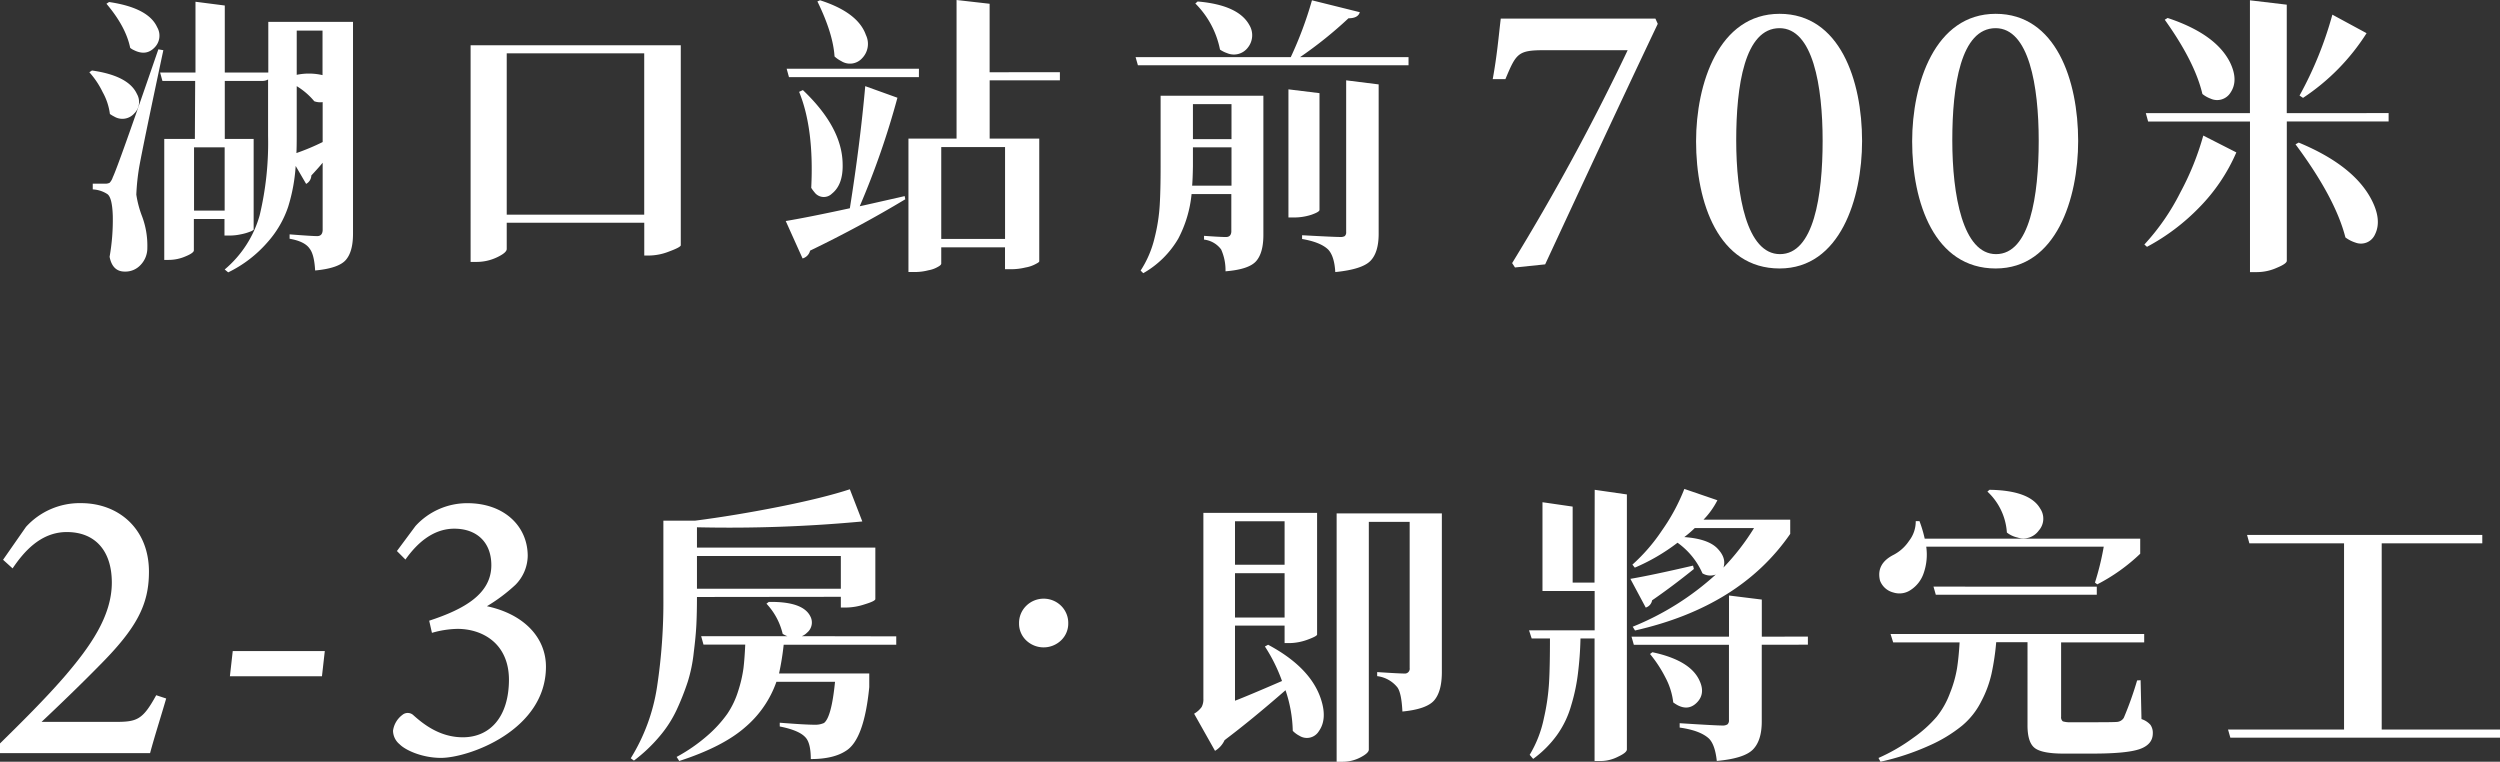
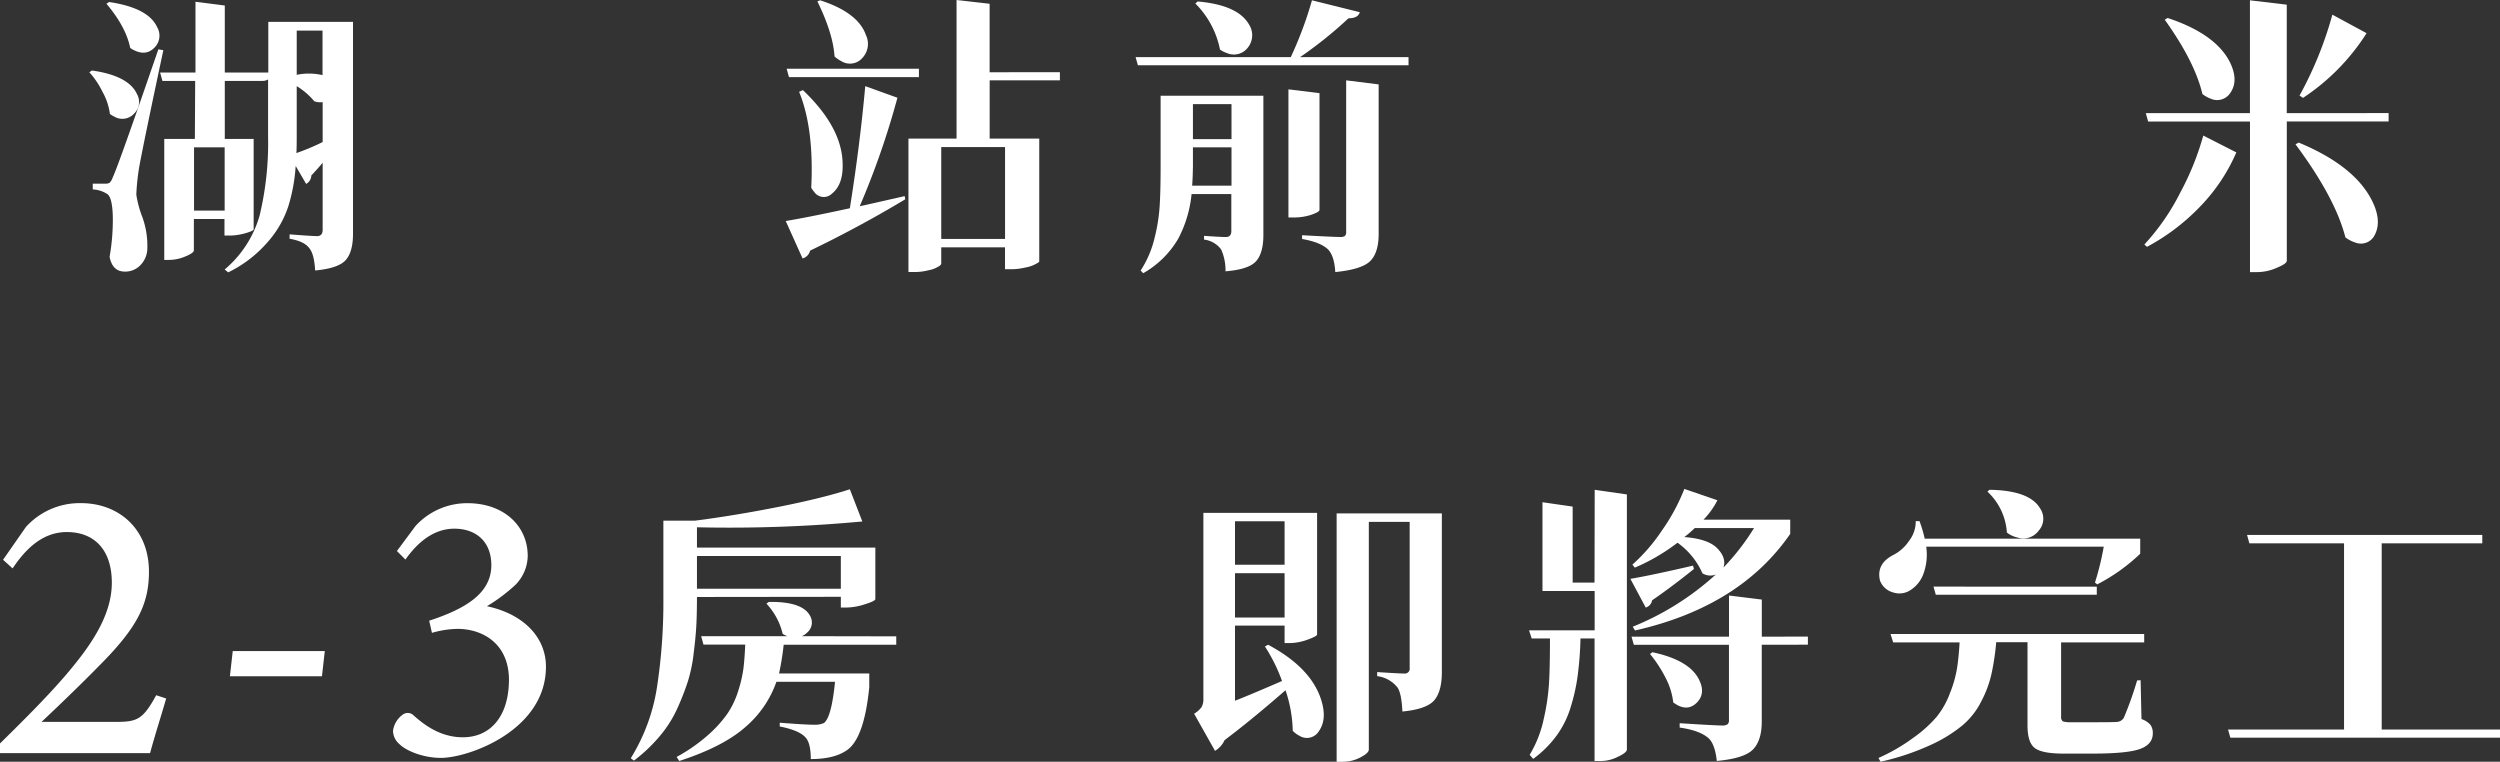
<svg xmlns="http://www.w3.org/2000/svg" viewBox="0 0 571.66 174.18">
  <rect x="0" y="0" width="571.66" height="174.18" fill="#333333" stroke="none" />
  <title>資產 3</title>
  <g id="圖層_2" data-name="圖層 2">
    <g id="圖層_1-2" data-name="圖層 1">
      <path d="M20.43,16.52l.6-.4q8.36,1.19,10.28,5.37a3.67,3.67,0,0,1-.6,4.44,3.62,3.62,0,0,1-4.58.73,7.18,7.18,0,0,1-1-.6,13.8,13.8,0,0,0-1.66-5A19.25,19.25,0,0,0,20.43,16.52Zm15.79-5.24,1.13.2Q32.83,32.7,31.83,38.2a51,51,0,0,0-.66,6.3,23.69,23.69,0,0,0,1.33,5,19.07,19.07,0,0,1,1.19,7.16,5.52,5.52,0,0,1-1.53,3.91,4.71,4.71,0,0,1-3.65,1.53q-2.79,0-3.45-3.38a48.17,48.17,0,0,0,.73-9.35q-.13-4.24-1.26-5a6.69,6.69,0,0,0-3.32-1.06V42H24a2.15,2.15,0,0,0,1.06-.2,3.31,3.31,0,0,0,.73-1.26Q27,38.07,36.21,11.28ZM24.34.86l.6-.4q9,1.33,11,5.77a3.83,3.83,0,0,1-.6,4.64q-1.92,2-4.71.6a3.47,3.47,0,0,1-.86-.53Q28.78,6.1,24.34.86ZM80.72,5V53.46q0,4.11-1.66,6t-7,2.39q-.2-3.65-1.26-5-1.13-1.66-4.58-2.26v-1q5.11.4,6.3.4t1.26-1.33V37.21q-.8,1-2.59,2.92A2.25,2.25,0,0,1,70,42.05l-2.39-4.11a39.66,39.66,0,0,1-1.72,9.35,23.33,23.33,0,0,1-4.71,8.09,28.23,28.23,0,0,1-9,6.9l-.8-.66a25.07,25.07,0,0,0,8-12.4,71.34,71.34,0,0,0,1.92-18.11V18.17a2.45,2.45,0,0,1-1.33.33H51.4V31.77H58V52.53a2.42,2.42,0,0,1-.86.46,11.5,11.5,0,0,1-2.12.6,11.87,11.87,0,0,1-2.45.27H51.33V50.08h-7v7.16q0,.6-1.92,1.39a9.67,9.67,0,0,1-3.85.8h-1V31.77h7l.07-13.27H37.14l-.53-1.92H44.7V.4l6.7.86V16.58h9.95V5H80.72ZM44.37,48.15h7V33.69h-7ZM67.85,19.7V31q0,2.72-.07,4a51.67,51.67,0,0,0,6-2.52V23.35a3.92,3.92,0,0,1-1.92-.2A16,16,0,0,0,67.85,19.7ZM73.75,7h-5.9V17.11a13.75,13.75,0,0,1,5.9.07Z" style="fill:#fff" />
-       <path d="M155.67,10.35V56.11q-.13.46-2.65,1.39a12.85,12.85,0,0,1-4.51.93h-1.19v-7.5H115.87v6q0,.86-2.25,1.92A10.81,10.81,0,0,1,109,59.89h-1.39V10.35h48.09Zm-39.8,38.74h31.44V12.2H115.87Z" style="fill:#fff" />
      <path d="M197.85,19.7l7.36,2.65a185.58,185.58,0,0,1-8.62,24.81q1-.2,10.28-2.32l.13.73q-10.48,6.3-21.76,11.74a2.45,2.45,0,0,1-1.72,1.79l-3.85-8.56q5.17-.86,14.66-2.92Q196.66,33,197.85,19.7Zm12.27-2.06H180.41l-.53-1.92h30.25ZM182.73,21l.86-.4q9,8.56,9.09,16.91.13,4.71-2.45,6.77a2.64,2.64,0,0,1-4-.33,8.05,8.05,0,0,1-.73-1Q186.18,29.45,182.73,21ZM186.91.33l.6-.27Q196.19,2.85,198,8a4.69,4.69,0,0,1-.86,5.31,3.73,3.73,0,0,1-4.78.66,6.76,6.76,0,0,1-1.53-1.06Q190.49,7.63,186.91.33Zm55.45,16.18v1.86H226.3V31.7h11.34V59.76q0,.2-.8.6a7.34,7.34,0,0,1-2.32.8,13.89,13.89,0,0,1-3.38.4h-1.33v-5H215.23v3.71q0,.33-.73.73a6.39,6.39,0,0,1-2.19.8,12.35,12.35,0,0,1-3.25.4h-1.33V31.7h11V0l7.56.86V16.52ZM229.82,33.63H215.23v21h14.59Z" style="fill:#fff" />
      <path d="M322.08,13.07v1.86H260.2l-.53-1.86h35.48A86,86,0,0,0,300,.07l10.94,2.72q-.4,1.39-2.59,1.39a93.65,93.65,0,0,1-11.08,8.89Zm-41.19,8.82h8V53.72q0,4.11-1.66,6t-7,2.32a11.59,11.59,0,0,0-1-5,5.67,5.67,0,0,0-3.91-2.25v-.86q3.85.27,5,.27T281.56,53V44.37h-9.09a27.54,27.54,0,0,1-3.05,10.21,21.61,21.61,0,0,1-8,7.89l-.6-.6A23.67,23.67,0,0,0,264,54.45a40,40,0,0,0,1.19-7.63q.2-3.25.2-8.75V21.89h15.52ZM272.6,42.45h9V33.69h-8.82v4.38Q272.73,41,272.6,42.45Zm9-18.64h-8.82v8h8.82ZM273.33.8l.53-.46q9.29.8,11.81,5.37a4.51,4.51,0,0,1-.33,5.17,4,4,0,0,1-4.78,1.26,6.63,6.63,0,0,1-1.59-.8A20.5,20.5,0,0,0,273.33.8Zm28.39,20.5V48q0,.47-1.92,1.13a12.93,12.93,0,0,1-3.85.6h-1.33V20.43Zm6.1,31.77V18.37l7.43.93V53.46q0,4.31-1.92,6.23t-8,2.52q-.2-3.58-1.59-5.11-1.73-1.72-6-2.45v-.86q7.3.4,8.69.4a1.93,1.93,0,0,0,1.06-.2A1.13,1.13,0,0,0,307.82,53.06Z" style="fill:#fff" />
-       <path d="M379.07,5.45c-8.66,18.24-17.12,36.43-25.75,55l-6.9.71-.65-1a524.37,524.37,0,0,0,26.42-48.68H353c-5.92,0-6.32.78-8.77,6.62h-2.9c1-5.43,1.37-9.94,1.84-13.85h35.36Z" style="fill:#fff" />
-       <path d="M406.93,3.16c13.82,0,18.86,15.3,18.86,29.07,0,13.14-5,29.16-18.86,29.16-14,0-19.1-15.08-19.1-29.07C387.83,19.15,393,3.16,406.93,3.16Zm0,3.28c-8,0-9.92,13.18-9.92,25.67s2.41,26,10,26c7.73,0,9.76-13.33,9.76-25.91S414.54,6.44,406.9,6.44Z" style="fill:#fff" />
-       <path d="M456.34,3.16c13.82,0,18.86,15.3,18.86,29.07,0,13.14-5,29.16-18.86,29.16-14,0-19.1-15.08-19.1-29.07C437.24,19.15,442.42,3.16,456.34,3.16Zm0,3.28c-8,0-9.92,13.18-9.92,25.67s2.41,26,10,26c7.73,0,9.76-13.33,9.76-25.91S463.95,6.44,456.31,6.44Z" style="fill:#fff" />
      <path d="M490.94,56.44l-.6-.53A51.74,51.74,0,0,0,498.57,44a62.84,62.84,0,0,0,5.24-13l7.56,3.85a41.35,41.35,0,0,1-8.56,12.67A48.2,48.2,0,0,1,490.94,56.44Zm55.25-30.58v1.92H522.91V59.63q0,.66-2.25,1.59a11.1,11.1,0,0,1-4.51,1h-1.66V27.79H491.2l-.53-1.92h23.81V.07l8.42,1V25.87ZM495,4.51l.66-.4q11,3.65,14.26,10.15,2,4.11.13,6.9a3.6,3.6,0,0,1-4.58,1.39,6.6,6.6,0,0,1-1.86-1.06Q501.88,14.13,495,4.51ZM524.9,33l.73-.4q12.47,5.17,16.58,12.93,2.52,4.78.86,8.09a3.51,3.51,0,0,1-4.44,1.86,7.71,7.71,0,0,1-2.32-1.19Q534,45.24,524.9,33Zm8.42-29.65,7.83,4.24a49.39,49.39,0,0,1-14.53,14.79l-.8-.53A84.5,84.5,0,0,0,533.32,3.38Z" style="fill:#fff" />
      <path d="M38,159.72c-1.22,4.2-2.78,9.08-3.68,12.49H0V170c4.92-4.83,10.28-10.14,14.73-15.27,5.86-6.82,10.84-13.83,10.84-21.51,0-7.28-3.81-11.56-10.3-11.56-6.06,0-9.93,4.67-12.39,8.31L.7,128l5.24-7.52a16.59,16.59,0,0,1,12.59-5.43c8.63,0,15.53,5.9,15.53,15.67,0,7.54-2.77,12.89-11.44,21.57-3.81,3.9-9.36,9.25-13.12,12.78H26.32c5,0,6.29-.43,9.4-6.1Z" style="fill:#fff" />
      <path d="M73.62,154.64H52.57l.65-5.77H74.27Z" style="fill:#fff" />
      <path d="M90.76,126,95,120.29a16,16,0,0,1,11.87-5.23c8.42,0,13.8,5.26,13.8,12.07a9.6,9.6,0,0,1-2.84,6.63,38.75,38.75,0,0,1-6.49,4.86c8.53,1.82,13.5,7.22,13.5,13.83,0,14.6-17.73,20.85-24,20.85-4.28,0-8.12-1.74-9.47-3.12a4.08,4.08,0,0,1-1.5-3.1,5.45,5.45,0,0,1,2.13-3.6,1.9,1.9,0,0,1,2.58.11c2.35,2.1,6.08,5,11.26,5,6.14,0,10.54-4.58,10.54-13.25-.07-8.3-6.15-11.54-11.77-11.54a22.31,22.31,0,0,0-5.84.91l-.63-2.78c8.06-2.64,14.21-6.13,14.21-12.69,0-5.37-3.47-8.35-8.46-8.35s-8.68,3.5-11.18,7.06Z" style="fill:#fff" />
      <path d="M159.37,136.51q0,3.52-.13,6.23t-.6,6.43a34.54,34.54,0,0,1-1.39,6.77,59.33,59.33,0,0,1-2.52,6.37,27,27,0,0,1-4,6.17,35.64,35.64,0,0,1-5.77,5.44l-.73-.53a43.38,43.38,0,0,0,6-16.25,129.07,129.07,0,0,0,1.46-20.56V119.06h7.23q9.22-1.19,19.23-3.18t16.18-4l2.85,7.36a327.62,327.62,0,0,1-37.81,1.33v4.64h40.79V137q-.07.47-2.45,1.19a13.92,13.92,0,0,1-4.11.73h-1.33v-2.45Zm45.57,9v1.92H179.2a62.13,62.13,0,0,1-1.06,6.57h20.63v3.12q-1.19,12.07-5.37,14.59-2.85,1.86-8,1.86,0-3.72-1.26-5-1.46-1.59-5.84-2.45v-.86q5.9.47,8,.46a4.78,4.78,0,0,0,2.12-.4q1.72-1.33,2.52-9.42h-13.4a24.1,24.1,0,0,1-7.1,10.35q-5.11,4.51-15.12,7.76l-.6-.93a38.43,38.43,0,0,0,7-4.84,28.39,28.39,0,0,0,4.58-5,19.64,19.64,0,0,0,2.52-5.31,30,30,0,0,0,1.19-5.17q.26-2.19.4-5.37h-9.55l-.53-1.92h19.7a5.86,5.86,0,0,1-1.06-.53,15.19,15.19,0,0,0-3.71-6.9l.53-.4q7.76-.13,9.48,3.25a3,3,0,0,1-.73,3.78,3.53,3.53,0,0,1-1.19.8Zm-12.67-18.37h-32.9v7.49h32.9Z" style="fill:#fff" />
-       <path d="M242.64,146.42a5.77,5.77,0,0,1-8,0,5.29,5.29,0,0,1-1.62-3.88,5.48,5.48,0,0,1,1.63-4,5.68,5.68,0,0,1,8,0,5.49,5.49,0,0,1,1.62,4A5.3,5.3,0,0,1,242.64,146.42Z" style="fill:#fff" />
      <path d="M293.08,117.27h8.09v27.86q-.13.4-2.32,1.19a12.39,12.39,0,0,1-3.85.73h-1.26v-4H282.4v17.18q2.79-1.06,10.75-4.51a37.6,37.6,0,0,0-3.91-7.89l.73-.4q9.68,5.17,12.07,12.4,1.52,4.58-.46,7.36a3.2,3.2,0,0,1-4.44,1.06,5.89,5.89,0,0,1-1.53-1.13,30.83,30.83,0,0,0-1.66-9.29q-7.83,6.83-13.93,11.41a5.47,5.47,0,0,1-2.19,2.45l-4.78-8.49a5.57,5.57,0,0,0,1.72-1.53,3.78,3.78,0,0,0,.4-1.92V117.27h17.91ZM282.4,129.14h11.34v-9.95H282.4Zm0,12.07h11.34V131.07H282.4ZM329.7,117.4v36.28q0,4.38-1.72,6.43t-7.3,2.59q-.2-4.18-1.13-5.5a7,7,0,0,0-4.64-2.59v-.93q5,.33,6.17.33a1.11,1.11,0,0,0,1.26-1.26V119.33H313v52.07q0,.8-1.92,1.79a8.71,8.71,0,0,1-4.18,1h-1.26V117.4H329.7Z" style="fill:#fff" />
      <path d="M364.65,112l7.36,1.06v58.3q0,.73-2,1.66a8.83,8.83,0,0,1-4,1h-1.39V146H361.4a79.09,79.09,0,0,1-.6,8.16,42.47,42.47,0,0,1-1.53,7.16,21.77,21.77,0,0,1-3.25,6.77,24.42,24.42,0,0,1-5.44,5.44l-.8-.93a26.4,26.4,0,0,0,3.25-8.36,49.7,49.7,0,0,0,1.19-8.29q.2-3.45.2-9.95h-4.18l-.6-1.86h15v-9H352.71v-20.3l6.9,1v17.38h5Zm22.48,17.31.2.8q-4.84,3.91-9.55,7.16a2.11,2.11,0,0,1-1.46,1.66l-3.51-6.57Q377.71,131.53,387.13,129.34Zm26.27,16.25v1.86H402.85V165q0,4.31-2,6.37T392.57,174q-.4-3.72-1.79-5.11-2-1.86-6.7-2.52v-1q8.22.53,9.75.53a2,2,0,0,0,1.19-.27,1.22,1.22,0,0,0,.33-1V147.45H373.6l-.53-1.86h22.29v-9.42l7.5.93v8.49Zm-39.6-15.79-.53-.66a40.77,40.77,0,0,0,6.77-7.83,44.63,44.63,0,0,0,5.11-9.48l7.56,2.59a18.13,18.13,0,0,1-3.18,4.44h19.83v3.25q-11.48,16.65-35.49,22.09l-.53-.86a63.33,63.33,0,0,0,19-11.94,3.44,3.44,0,0,1-3.05-.27,17,17,0,0,0-5.7-7A44.91,44.91,0,0,1,373.8,129.81Zm3.51,19.77.53-.4q8.75,1.86,10.81,6.57,1.33,2.92-.6,4.91t-4.51.6a10.34,10.34,0,0,1-.93-.6,16,16,0,0,0-1.79-5.7A28.89,28.89,0,0,0,377.32,149.57Zm23.75-28.79H387.53a25.41,25.41,0,0,1-2.39,2.06q5.44.4,7.56,2.59t1.39,4.38A53.57,53.57,0,0,0,401.06,120.79Z" style="fill:#fff" />
      <path d="M489.48,155.54l.2,8.89a4.59,4.59,0,0,1,2.06,1.33,3.21,3.21,0,0,1,.53,1.92q0,2.52-2.92,3.58t-10.88,1.06h-6.63q-5,0-6.63-1.33t-1.59-5.31V146.85h-7.16a57.18,57.18,0,0,1-1.06,7.16,25.12,25.12,0,0,1-2.32,6.3,17.34,17.34,0,0,1-4.44,5.64,32.8,32.8,0,0,1-7.43,4.51A56.63,56.63,0,0,1,430,174.18l-.46-.86a42.12,42.12,0,0,0,8-4.64,28.89,28.89,0,0,0,5.31-4.78,19.25,19.25,0,0,0,3.05-5.44,27.06,27.06,0,0,0,1.59-5.57q.4-2.52.6-6H432.9l-.6-1.92h58v1.92h-19v17a1.19,1.19,0,0,0,.4,1.06,5.57,5.57,0,0,0,1.86.2h5.7q3.85,0,4.78-.07a2,2,0,0,0,1.59-.93,77.83,77.83,0,0,0,3.05-8.56ZM481.05,125H440.46a12.86,12.86,0,0,1-.6,6.1,7.37,7.37,0,0,1-2.92,3.78,4.56,4.56,0,0,1-4,.6,4.4,4.4,0,0,1-3.05-2.72q-.93-3.85,3.12-5.9a9.52,9.52,0,0,0,3.52-3.18,7.21,7.21,0,0,0,1.53-4.51h.86a28.3,28.3,0,0,1,1.19,4h49.28v3.45a42,42,0,0,1-9.82,7l-.53-.4A62.42,62.42,0,0,0,481.05,125Zm-1.59,9.15V136H442.65l-.53-1.86Zm-25-21.75.46-.4q9.22.13,11.61,4.31a4.09,4.09,0,0,1-.33,5,4.34,4.34,0,0,1-4.91,1.59,5.9,5.9,0,0,1-2.39-1.13,14,14,0,0,0-4.44-9.35Z" style="fill:#fff" />
      <path d="M571.66,166.82v1.86H510l-.53-1.86H536V124.24H514.35l-.53-1.92h53.79v1.92h-23v42.58Z" style="fill:#fff" />
    </g>
  </g>
</svg>